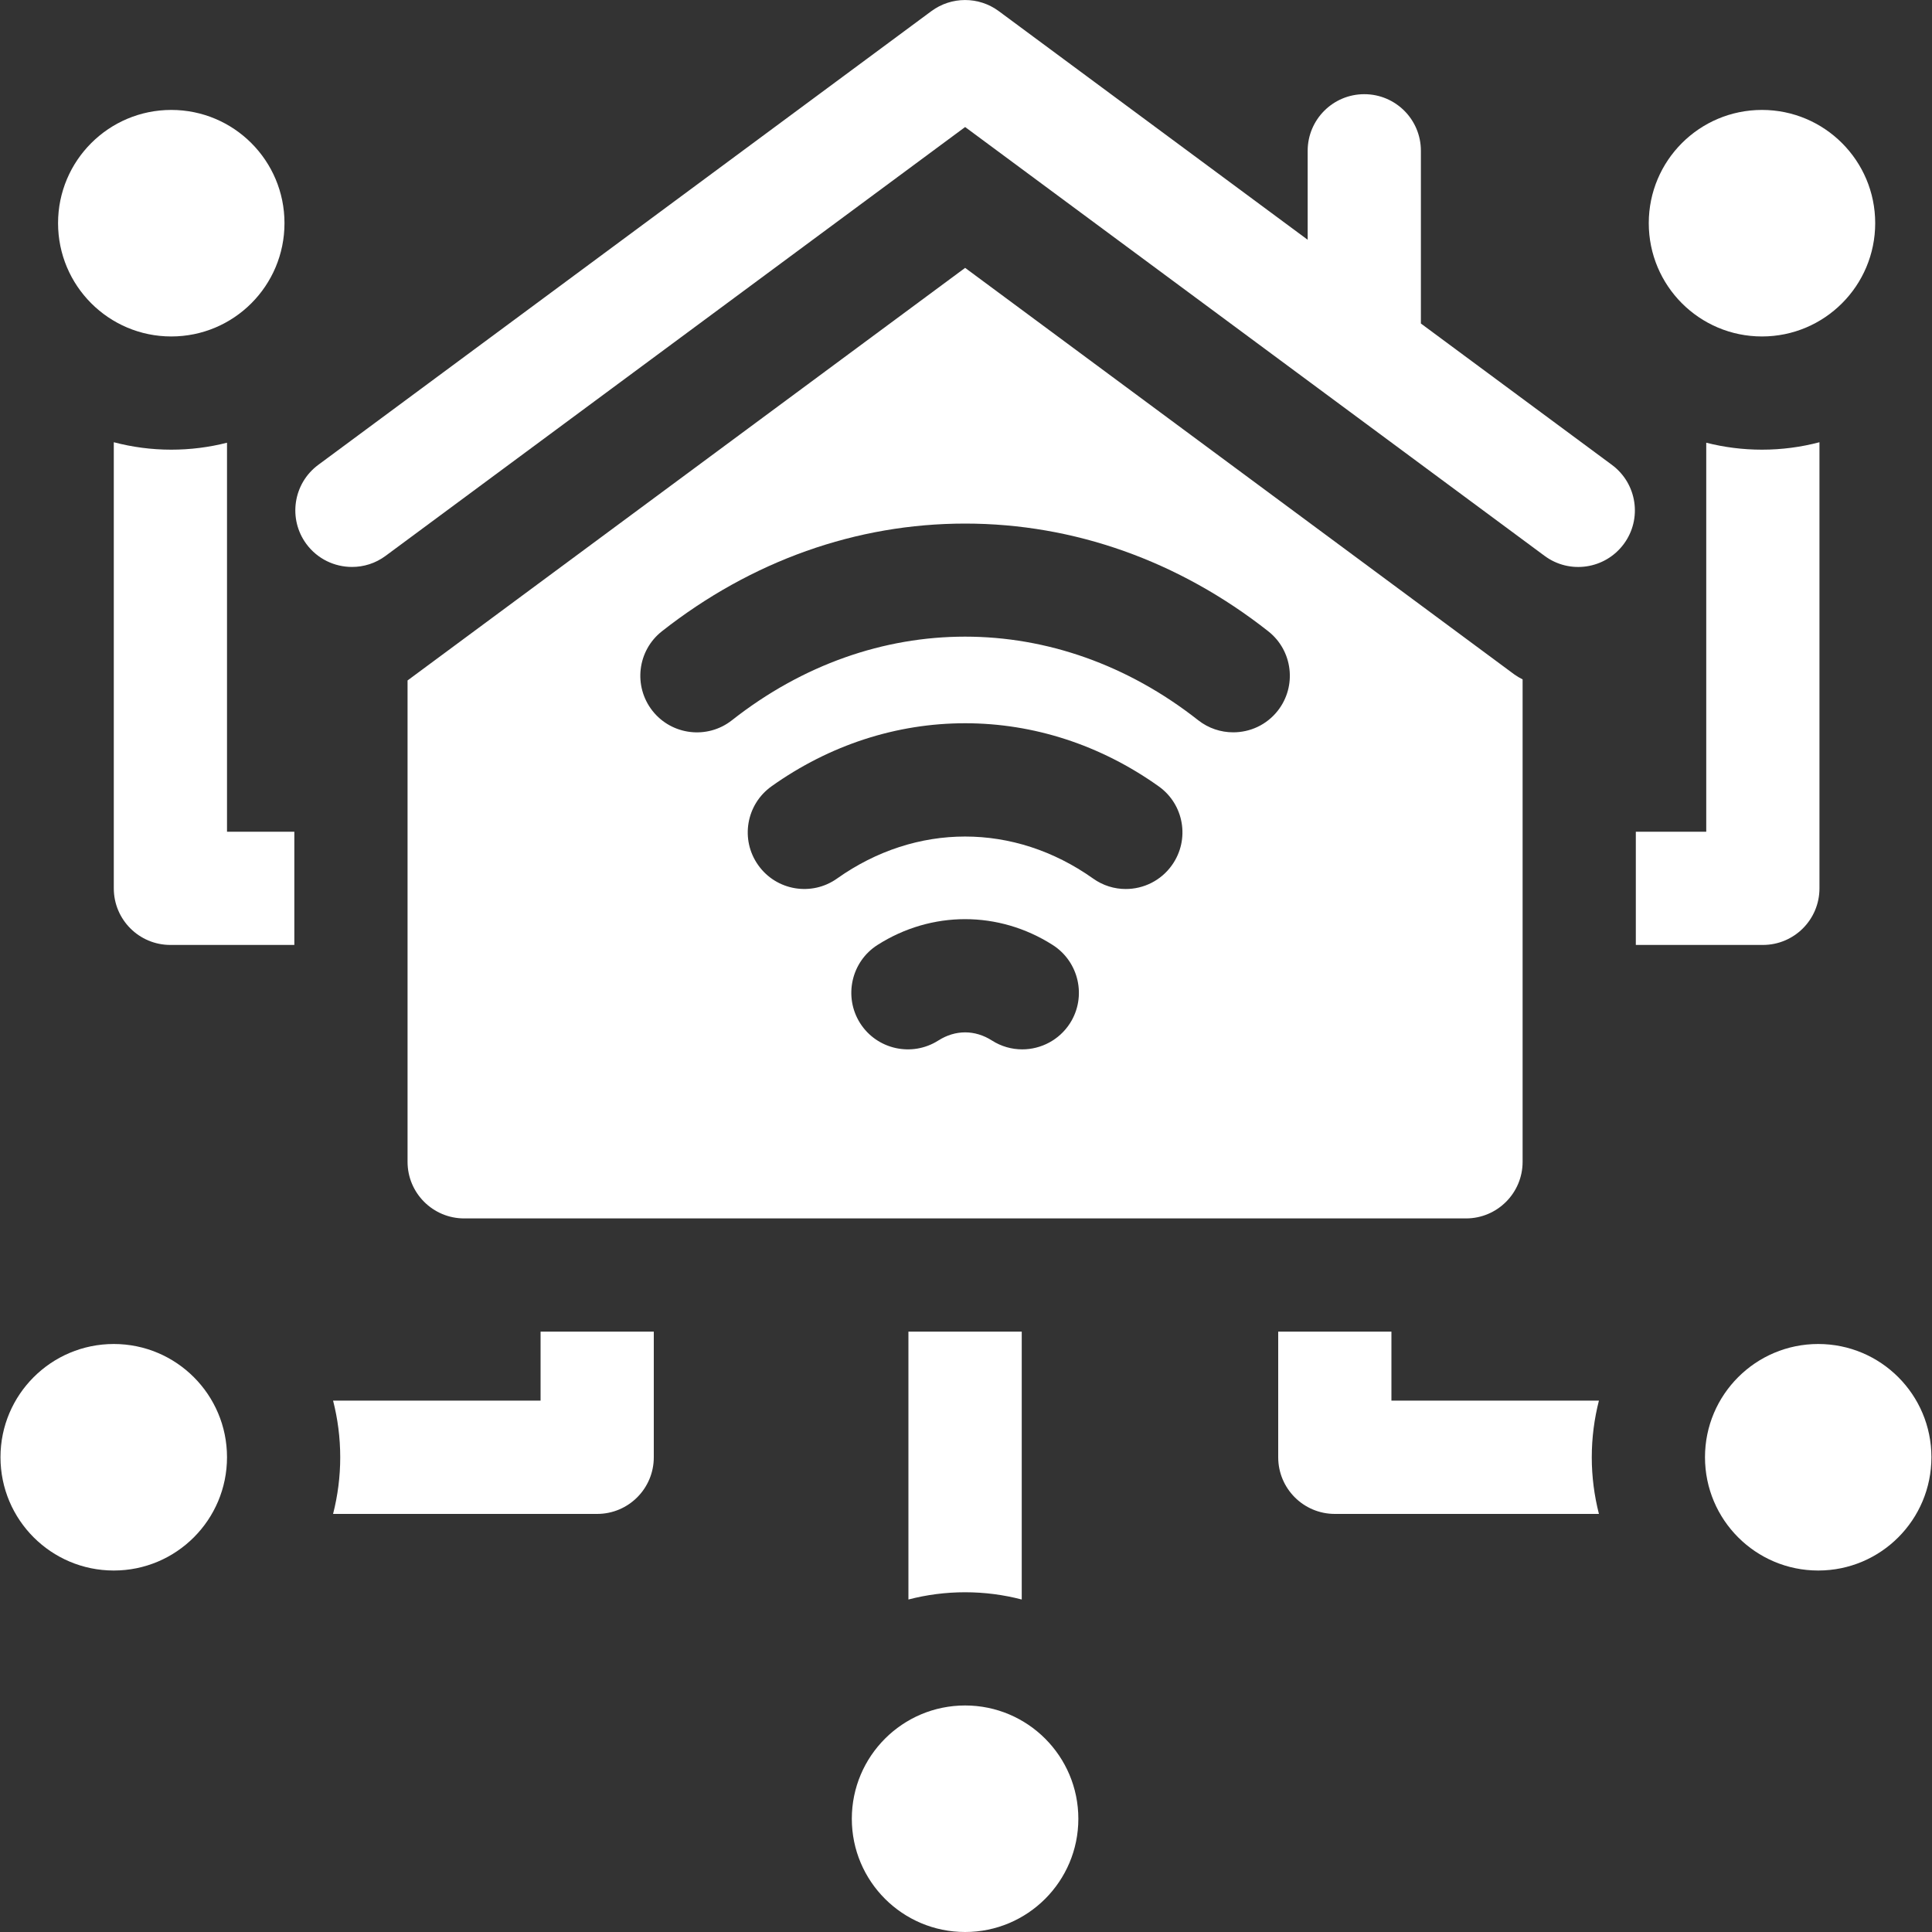
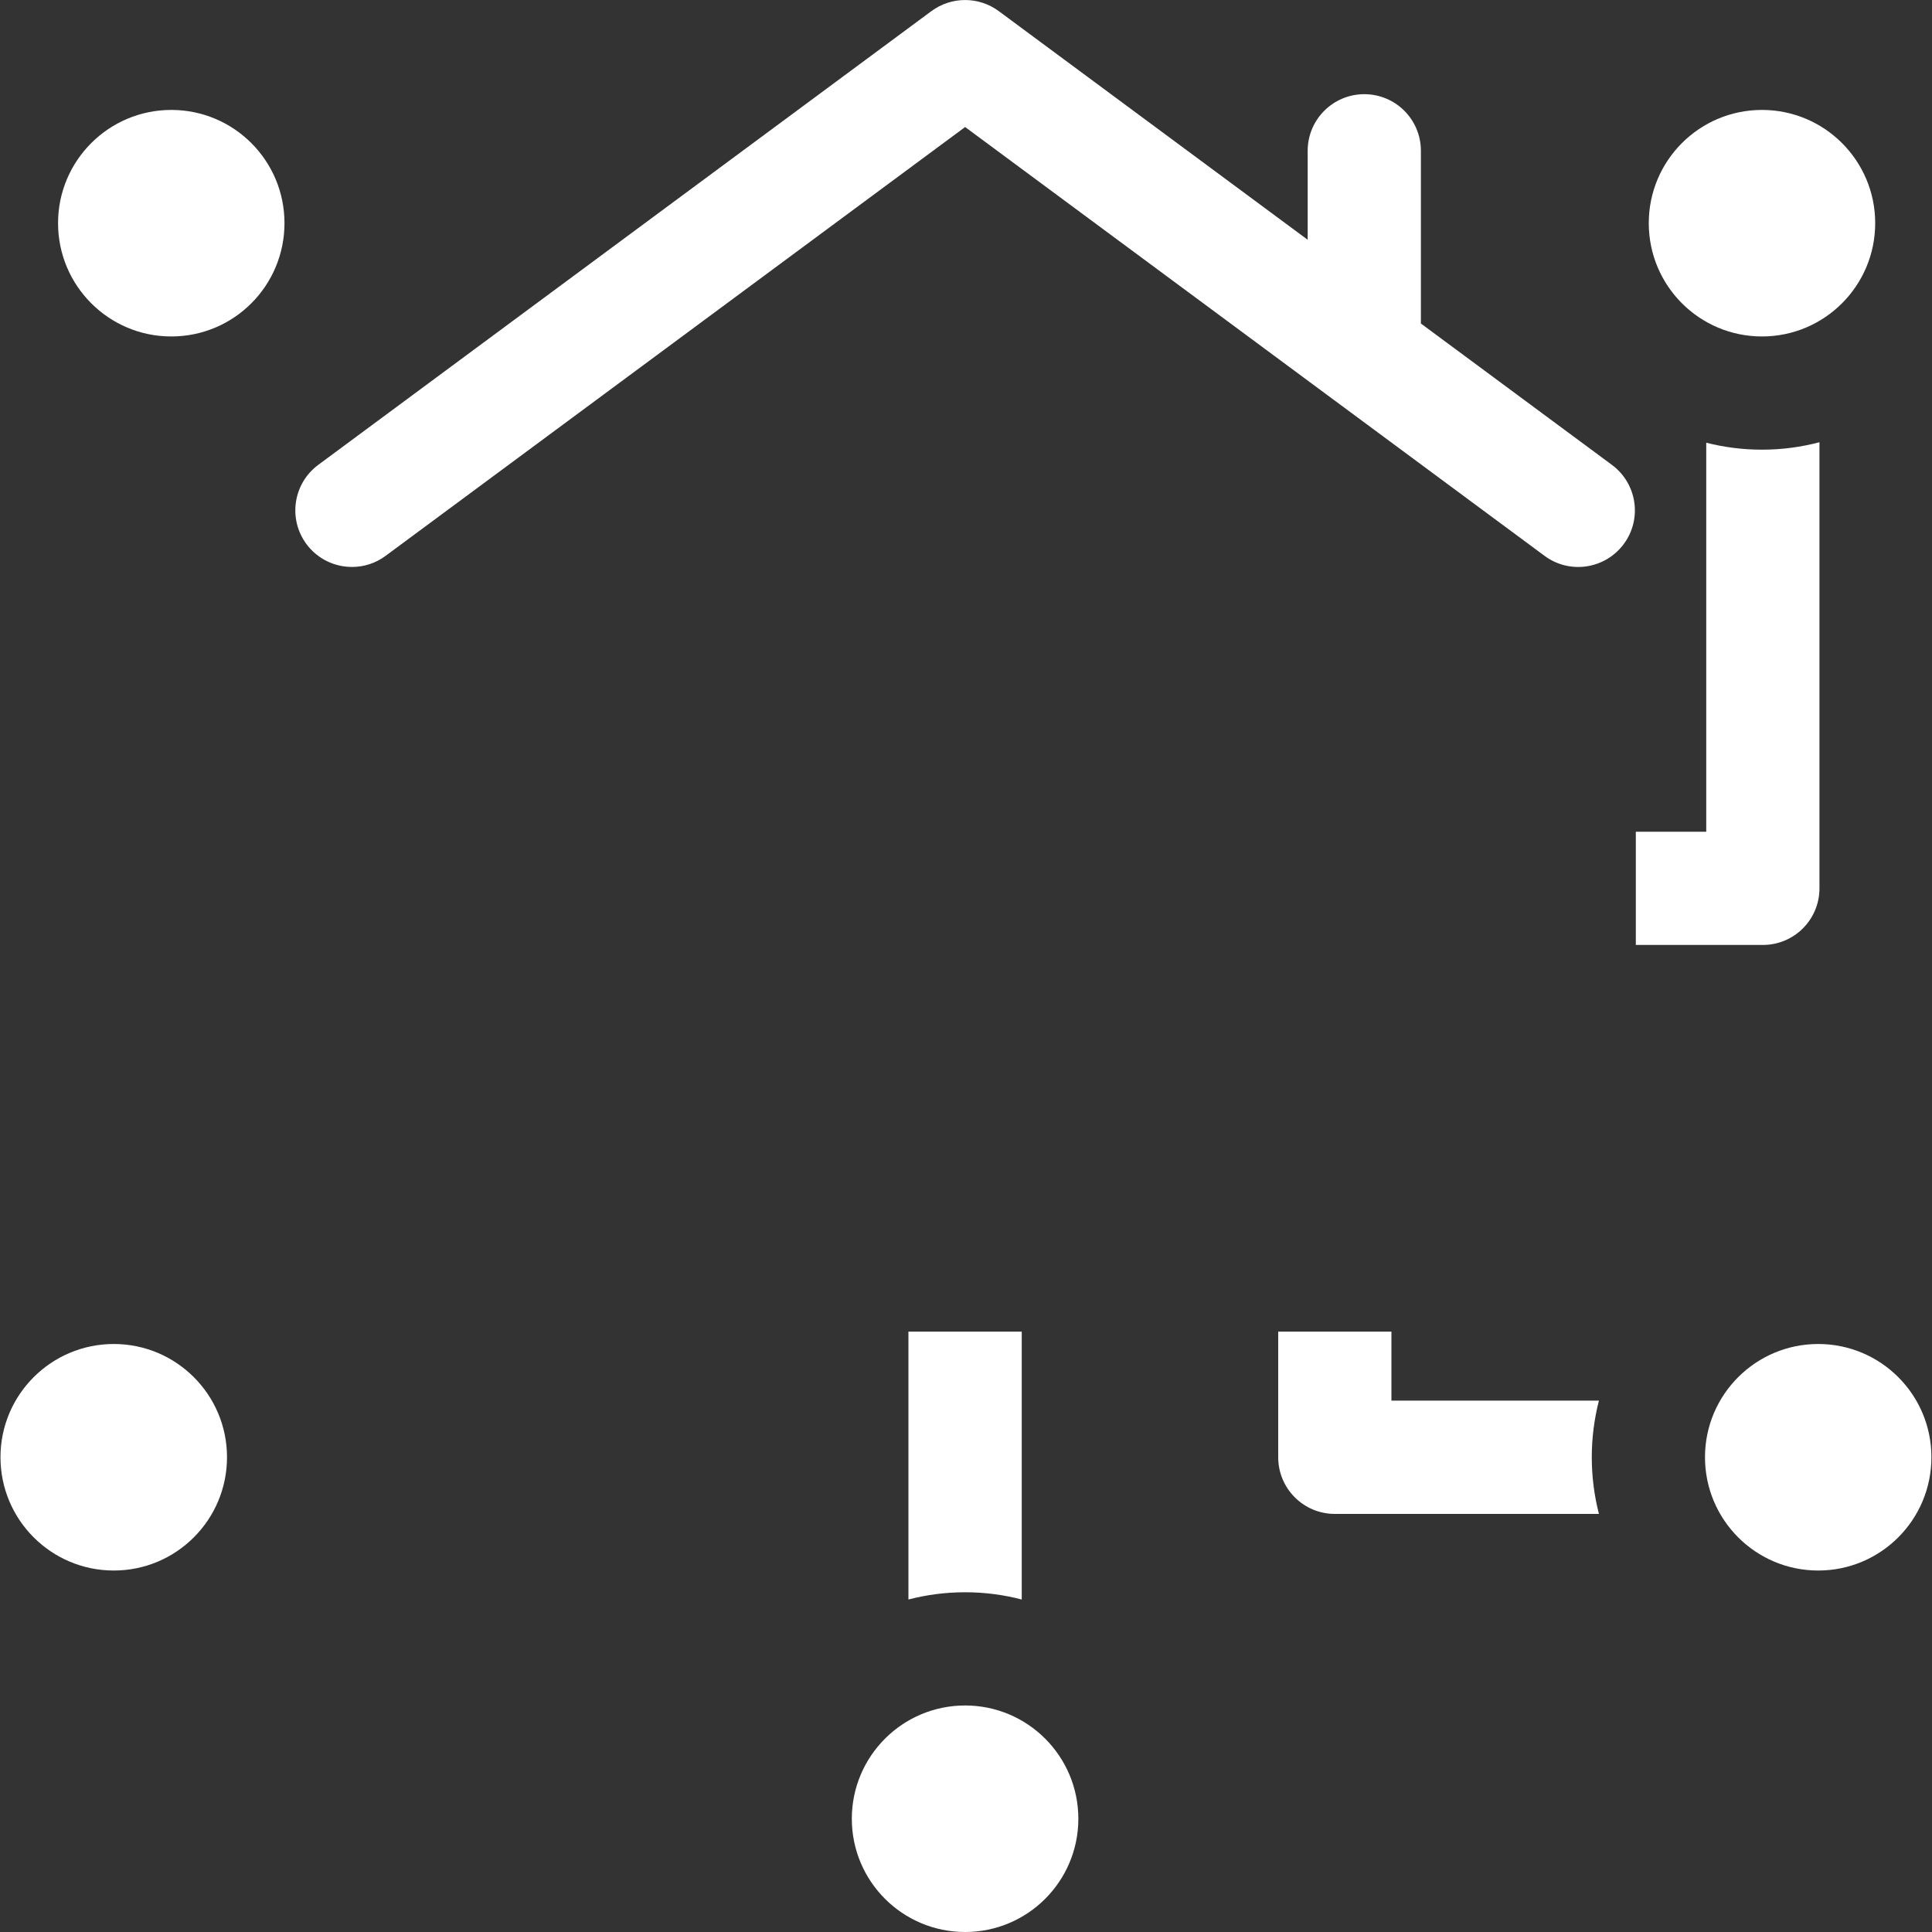
<svg xmlns="http://www.w3.org/2000/svg" width="20" height="20" viewBox="0 0 20 20" fill="none">
  <rect x="0" y="0" width="20" height="20" fill="#333333" stroke="none" />
  <g clip-path="url(#clip0_2659_3548)">
    <path d="M18.822 16.258C19.47 16.258 19.994 15.733 19.994 15.085C19.994 14.438 19.47 13.913 18.822 13.913C18.175 13.913 17.65 14.438 17.65 15.085C17.65 15.733 18.175 16.258 18.822 16.258Z" fill="white" />
    <path d="M16.686 4.812L14.709 3.349V1.561C14.709 1.237 14.447 0.975 14.123 0.975C13.8 0.975 13.537 1.237 13.537 1.561V2.482L10.339 0.115C10.132 -0.038 9.849 -0.038 9.642 0.115L3.295 4.812C3.034 5.005 2.98 5.372 3.172 5.632C3.287 5.787 3.464 5.869 3.644 5.869C3.765 5.869 3.887 5.832 3.992 5.754L9.991 1.315L15.989 5.754C16.249 5.947 16.616 5.892 16.809 5.632C17.002 5.372 16.947 5.005 16.686 4.812Z" fill="white" />
-     <path d="M15.762 12.027V7.033C15.733 7.018 15.705 7.002 15.678 6.983L9.991 2.773L4.219 7.044V12.027C4.219 12.351 4.482 12.613 4.805 12.613H15.176C15.499 12.613 15.762 12.351 15.762 12.027ZM11.077 10.592C10.965 10.767 10.775 10.863 10.582 10.863C10.474 10.863 10.365 10.833 10.268 10.771C10.092 10.659 9.89 10.659 9.714 10.771C9.441 10.945 9.078 10.865 8.904 10.592C8.731 10.319 8.811 9.956 9.084 9.782C9.643 9.426 10.338 9.426 10.897 9.782C11.17 9.956 11.251 10.319 11.077 10.592ZM12.132 8.956C12.018 9.117 11.837 9.203 11.654 9.203C11.537 9.203 11.418 9.168 11.315 9.094C10.498 8.515 9.483 8.515 8.666 9.094C8.402 9.282 8.036 9.22 7.849 8.956C7.661 8.692 7.724 8.326 7.988 8.139C8.588 7.712 9.281 7.487 9.991 7.487C10.7 7.487 11.393 7.712 11.993 8.139C12.258 8.326 12.32 8.692 12.132 8.956ZM13.227 7.358C13.111 7.505 12.94 7.581 12.766 7.581C12.639 7.581 12.511 7.54 12.404 7.456C10.938 6.302 9.043 6.302 7.577 7.456C7.323 7.656 6.954 7.612 6.754 7.358C6.554 7.103 6.598 6.735 6.852 6.535C7.779 5.806 8.864 5.42 9.991 5.42C11.117 5.42 12.203 5.806 13.129 6.535C13.383 6.735 13.427 7.103 13.227 7.358Z" fill="white" />
    <path d="M1.178 16.258C1.825 16.258 2.35 15.733 2.35 15.085C2.35 14.438 1.825 13.913 1.178 13.913C0.53 13.913 0.005 14.438 0.005 15.085C0.005 15.733 0.53 16.258 1.178 16.258Z" fill="white" />
    <path d="M9.991 20C10.638 20 11.163 19.475 11.163 18.828C11.163 18.18 10.638 17.655 9.991 17.655C9.343 17.655 8.818 18.18 8.818 18.828C8.818 19.475 9.343 20 9.991 20Z" fill="white" />
    <path d="M14.404 14.499V13.785H13.232V15.086C13.232 15.409 13.494 15.672 13.818 15.672H16.552C16.504 15.484 16.478 15.288 16.478 15.086C16.478 14.883 16.504 14.687 16.552 14.499H14.404Z" fill="white" />
    <path d="M18.24 3.483C18.887 3.483 19.412 2.958 19.412 2.31C19.412 1.663 18.887 1.138 18.24 1.138C17.592 1.138 17.068 1.663 17.068 2.31C17.068 2.958 17.592 3.483 18.24 3.483Z" fill="white" />
    <path d="M1.773 3.483C2.421 3.483 2.945 2.958 2.945 2.31C2.945 1.663 2.421 1.138 1.773 1.138C1.126 1.138 0.601 1.663 0.601 2.31C0.601 2.958 1.126 3.483 1.773 3.483Z" fill="white" />
-     <path d="M2.35 4.583C2.165 4.63 1.972 4.655 1.773 4.655C1.567 4.655 1.368 4.628 1.178 4.578V9.196C1.178 9.52 1.44 9.782 1.764 9.782H3.047V8.61H2.35V4.583Z" fill="white" />
    <path d="M18.835 9.196V4.578C18.645 4.628 18.446 4.655 18.24 4.655C18.041 4.655 17.848 4.63 17.663 4.583V8.61H16.934V9.782H18.249C18.573 9.782 18.835 9.52 18.835 9.196Z" fill="white" />
    <path d="M9.991 16.483C10.193 16.483 10.389 16.509 10.577 16.558V13.785H9.404V16.558C9.592 16.509 9.788 16.483 9.991 16.483Z" fill="white" />
-     <path d="M5.596 14.499H3.448C3.496 14.687 3.522 14.883 3.522 15.086C3.522 15.288 3.496 15.484 3.448 15.672H6.182C6.506 15.672 6.768 15.409 6.768 15.086V13.785H5.596V14.499Z" fill="white" />
  </g>
  <defs>
    <clipPath id="clip0_2659_3548">
      <rect width="20" height="20" fill="white" />
    </clipPath>
  </defs>
</svg>